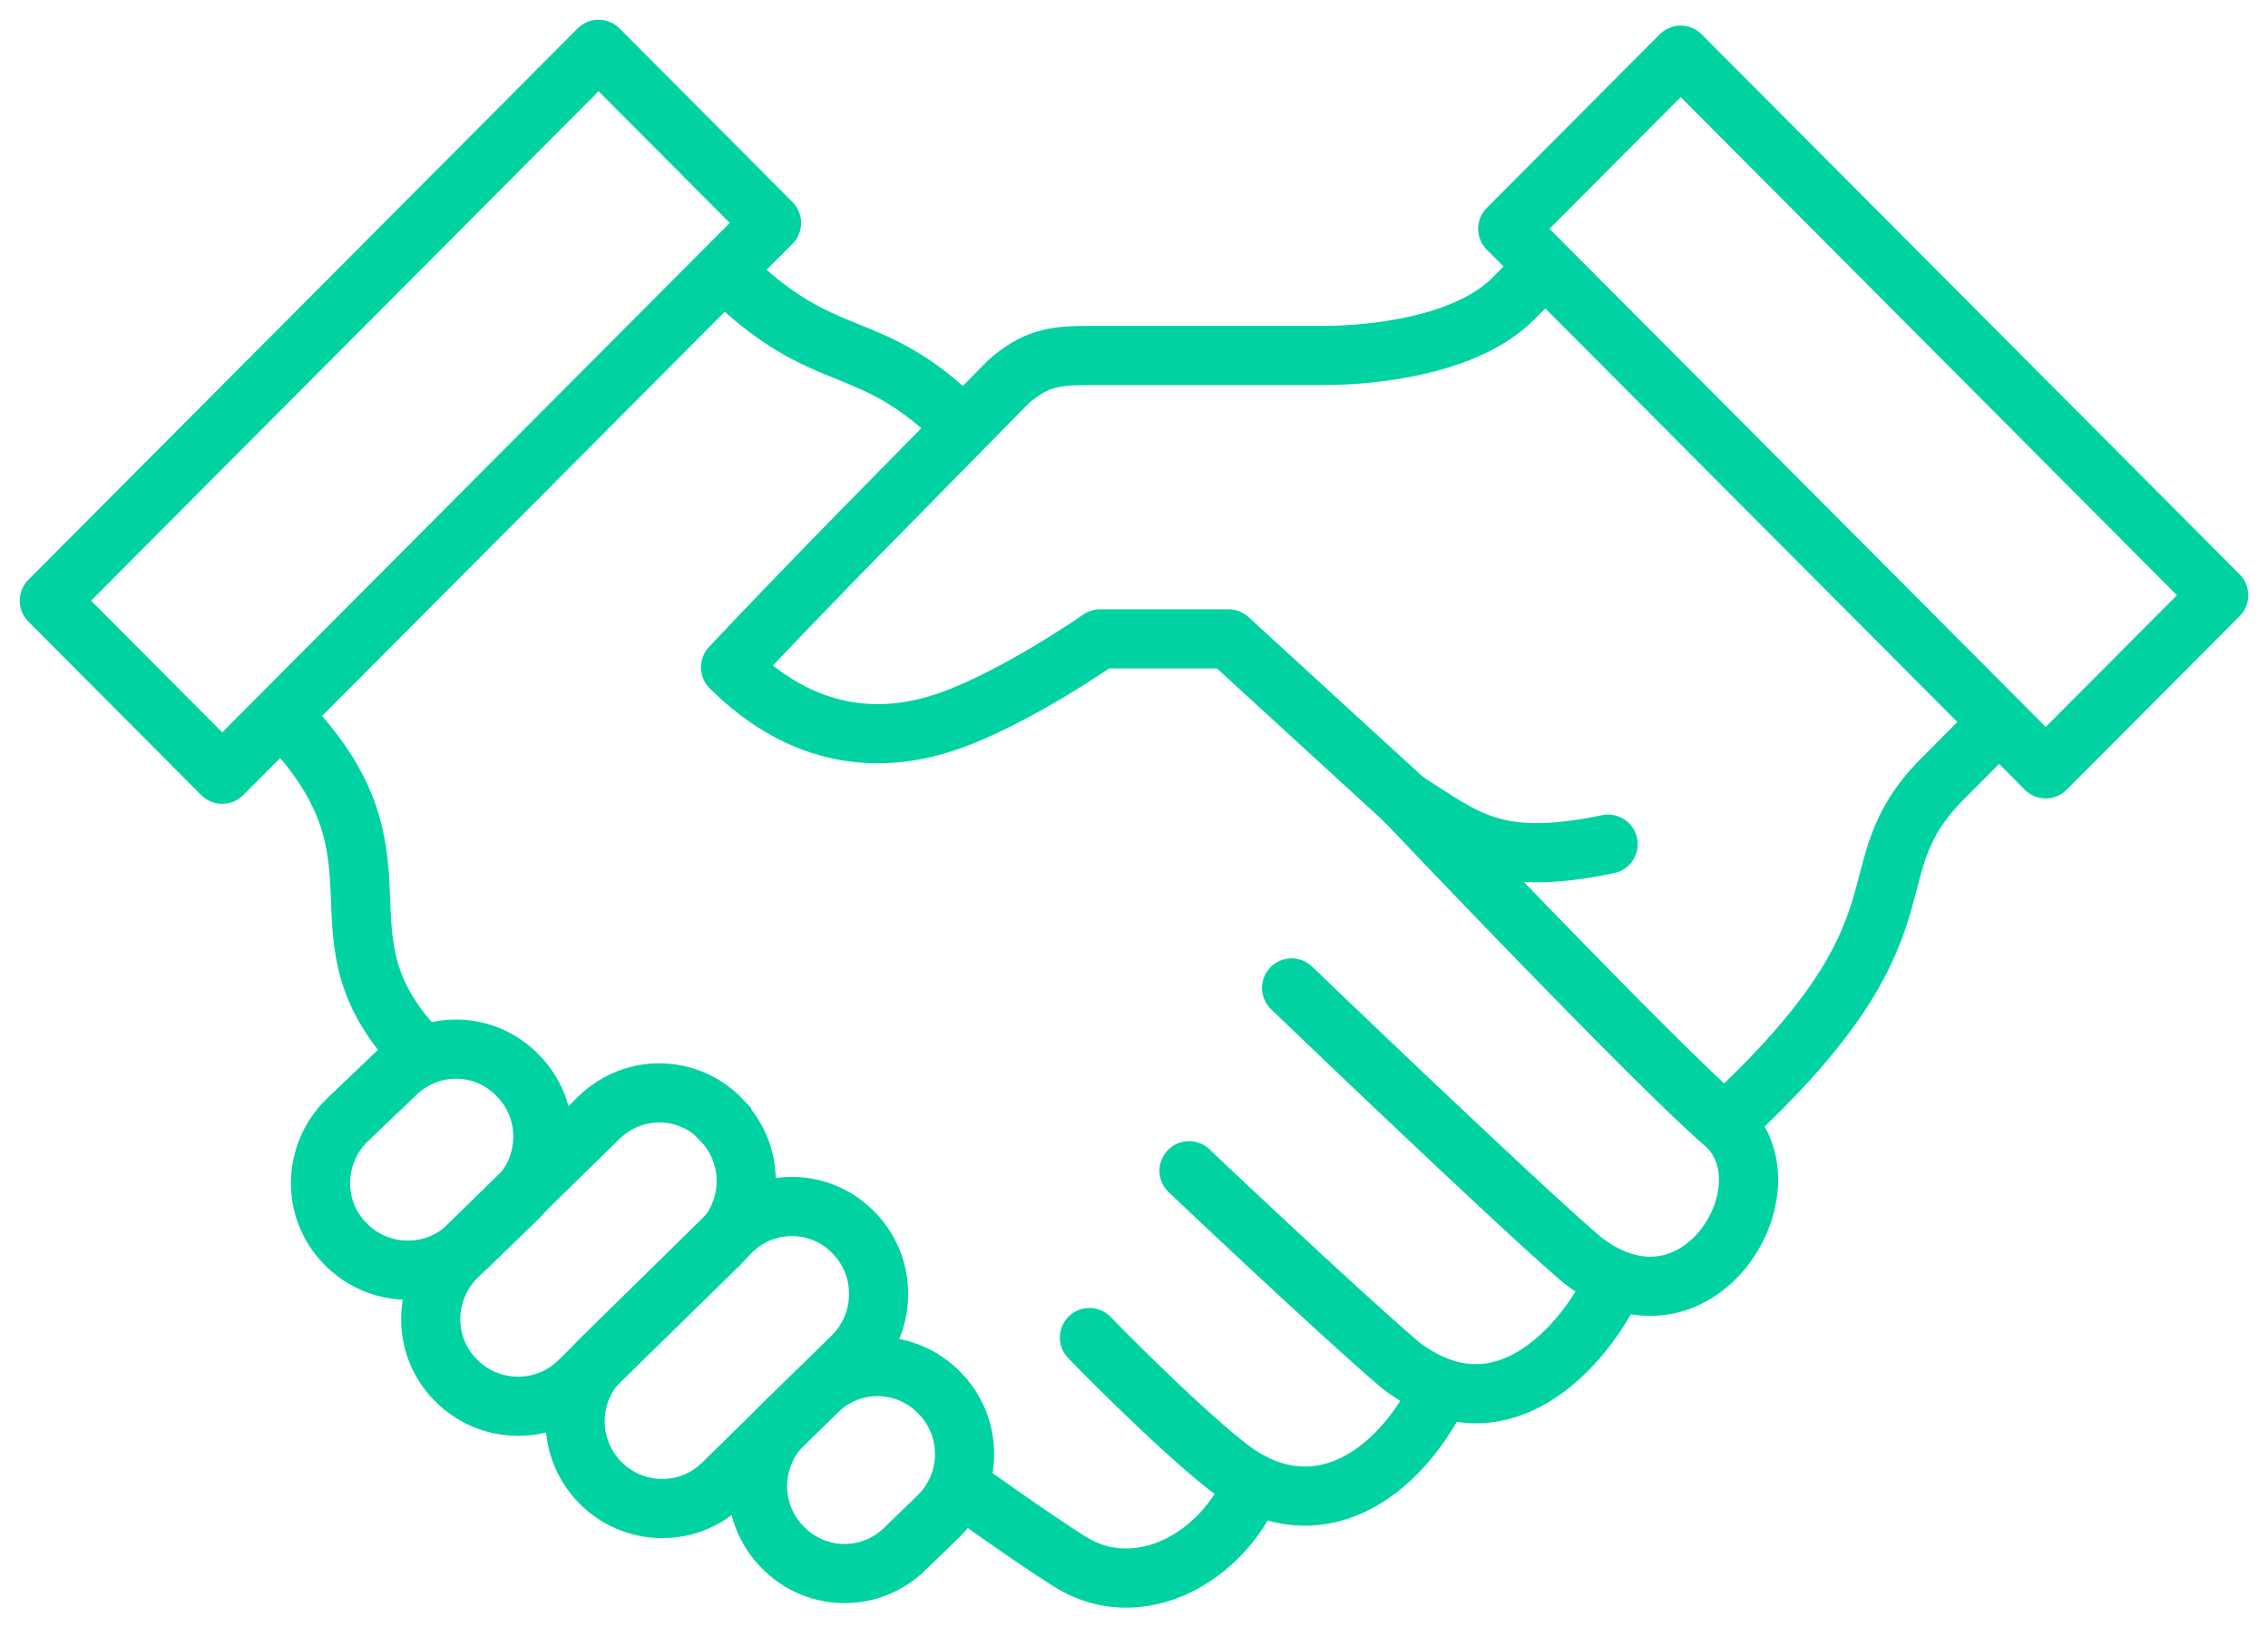
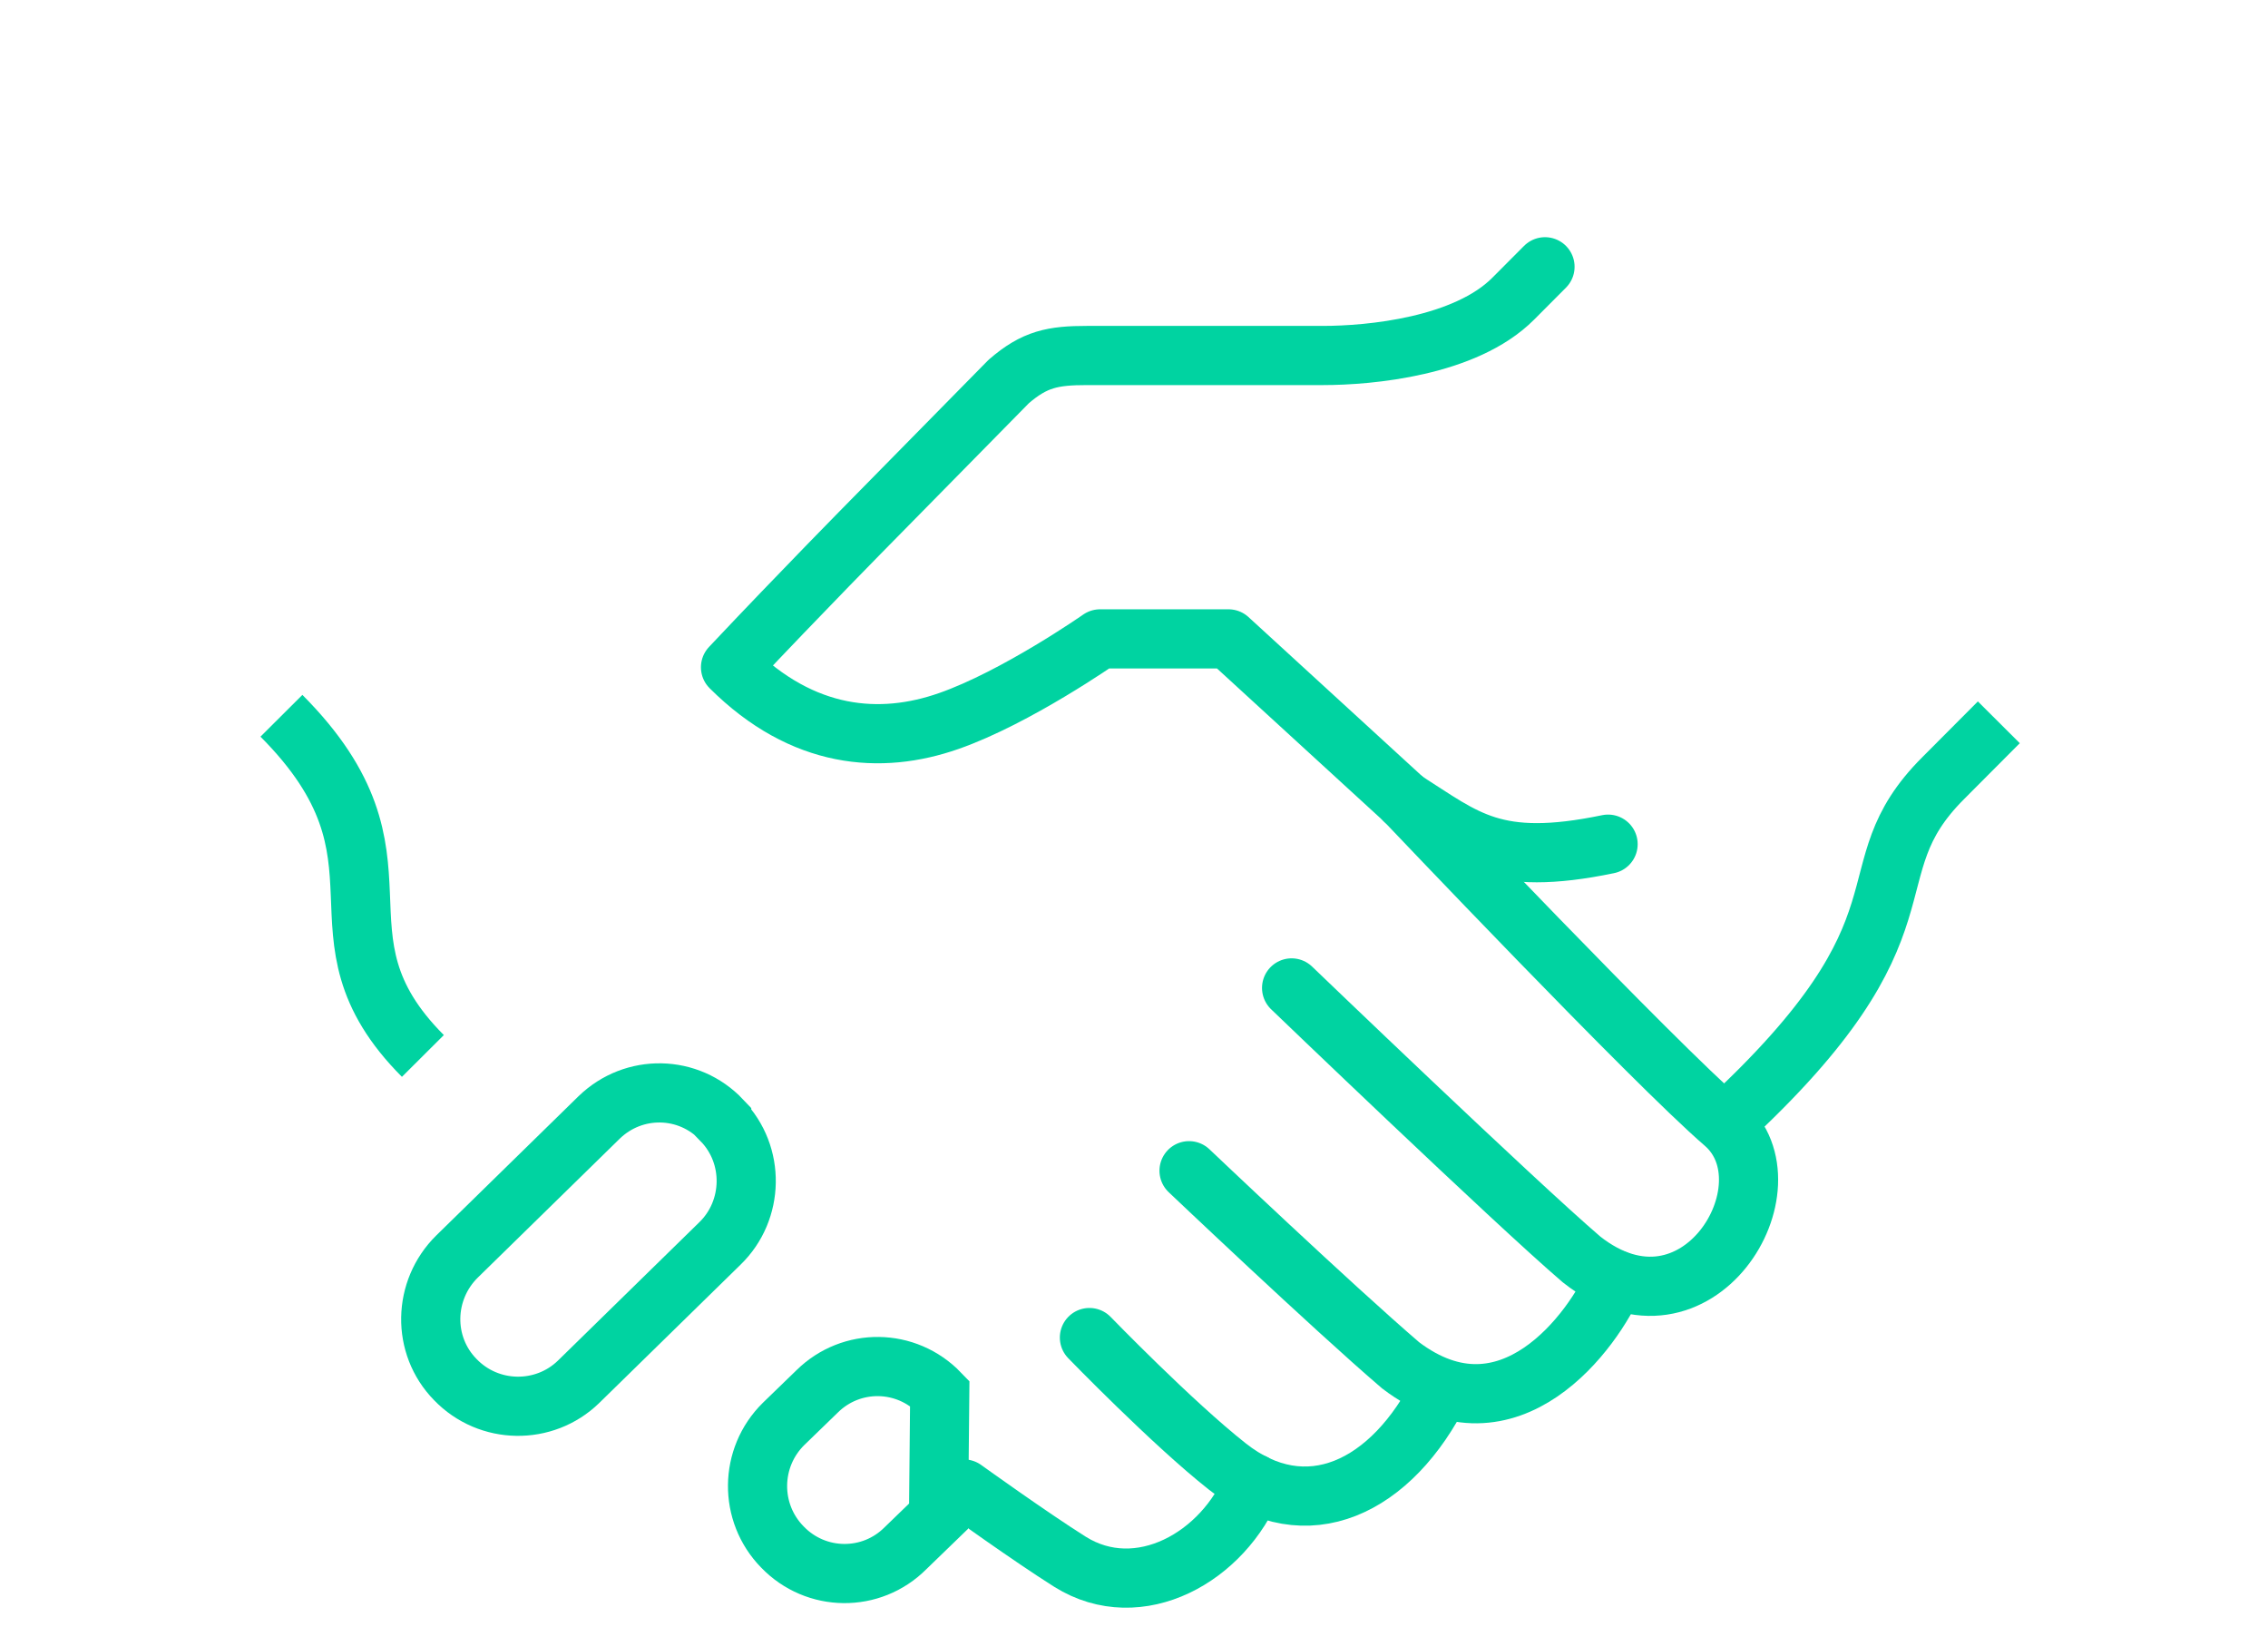
<svg xmlns="http://www.w3.org/2000/svg" width="92" height="66" viewBox="0 0 92 66" fill="none">
  <path d="M56.983 32.459L49.834 25.91H44.623C44.623 25.91 41.228 28.285 38.478 29.244C35.729 30.204 32.573 29.988 29.633 27.061C32.502 24.014 35.37 21.111 35.37 21.111L40.917 15.473C41.969 14.561 42.71 14.417 44.097 14.417H53.66C55.572 14.417 59.445 14.057 61.382 12.114L62.672 10.819" stroke="#00D3A1" stroke-width="2.4" stroke-linecap="round" stroke-linejoin="round" />
  <path d="M69.94 45.583C78.834 37.402 74.937 35.434 78.834 31.548L81.081 29.293" stroke="#00D3A1" stroke-width="2.4" stroke-miterlimit="10" />
  <path d="M56.983 32.459C56.983 32.459 67.048 43.064 69.94 45.559C72.857 48.078 68.841 54.772 64.155 51.077C61.358 48.678 52.393 40.065 52.393 40.065" stroke="#00D3A1" stroke-width="2.4" stroke-miterlimit="10" stroke-linecap="round" />
  <path d="M65.518 51.892C64.658 53.932 61.215 58.706 56.816 55.371C54.019 52.972 48.233 47.478 48.233 47.478" stroke="#00D3A1" stroke-width="2.4" stroke-miterlimit="10" stroke-linecap="round" />
  <path d="M58.465 56.307C56.457 60.362 52.966 61.993 49.787 59.474C47.563 57.723 44.192 54.244 44.192 54.244" stroke="#00D3A1" stroke-width="2.4" stroke-miterlimit="10" stroke-linecap="round" />
  <path d="M50.839 60.146C49.644 63.145 46.201 65.088 43.404 63.337C41.802 62.329 39.101 60.386 39.101 60.386" stroke="#00D3A1" stroke-width="2.4" stroke-miterlimit="10" stroke-linecap="round" />
-   <path d="M29.395 10.987C33.531 15.137 35.204 13.41 39.077 17.32" stroke="#00D3A1" stroke-width="2.4" stroke-miterlimit="10" />
  <path d="M17.154 42.824C12.205 37.857 17.249 34.882 11.416 29.028" stroke="#00D3A1" stroke-width="2.4" stroke-miterlimit="10" />
-   <path d="M21.026 43.639C19.688 42.224 17.464 42.176 16.054 43.544L14.069 45.439C12.683 46.806 12.635 49.038 13.998 50.429C15.36 51.845 17.608 51.869 18.994 50.525L20.954 48.63C22.341 47.286 22.389 45.031 21.026 43.639Z" stroke="#00D3A1" stroke-width="2.4" stroke-miterlimit="10" />
  <path d="M29.274 45.415C27.936 43.999 25.712 43.951 24.302 45.319L18.54 50.957C17.153 52.325 17.106 54.556 18.468 55.947C19.831 57.363 22.078 57.387 23.465 56.043L29.203 50.429C30.589 49.086 30.637 46.83 29.274 45.439V45.415Z" stroke="#00D3A1" stroke-width="2.4" stroke-miterlimit="10" />
-   <path d="M34.677 50.045C33.338 48.606 31.115 48.558 29.704 49.901L24.421 55.084C23.01 56.427 22.962 58.658 24.301 60.074C25.64 61.489 27.887 61.561 29.298 60.194L34.557 55.036C35.944 53.692 36.016 51.461 34.677 50.045Z" stroke="#00D3A1" stroke-width="2.4" stroke-miterlimit="10" />
-   <path d="M38.12 56.499C36.757 55.084 34.534 55.06 33.147 56.427L31.785 57.747C30.398 59.114 30.374 61.346 31.737 62.737C33.099 64.153 35.347 64.177 36.733 62.785L38.072 61.489C39.459 60.122 39.483 57.891 38.12 56.499Z" stroke="#00D3A1" stroke-width="2.4" stroke-miterlimit="10" />
+   <path d="M38.12 56.499C36.757 55.084 34.534 55.06 33.147 56.427L31.785 57.747C30.398 59.114 30.374 61.346 31.737 62.737C33.099 64.153 35.347 64.177 36.733 62.785L38.072 61.489Z" stroke="#00D3A1" stroke-width="2.4" stroke-miterlimit="10" />
  <path d="M65.231 34.235C60.617 35.194 59.446 34.019 56.983 32.459" stroke="#00D3A1" stroke-width="2.4" stroke-linecap="round" stroke-linejoin="round" />
-   <path d="M31.296 9.04L24.28 2L2 24.36L9.015 31.4L31.296 9.04Z" stroke="#00D3A1" stroke-width="2.4" stroke-linecap="round" stroke-linejoin="round" />
-   <path d="M82.984 31.18L90 24.14L68.176 2.238L61.16 9.278L82.984 31.18Z" stroke="#00D3A1" stroke-width="2.4" stroke-linecap="round" stroke-linejoin="round" />
</svg>